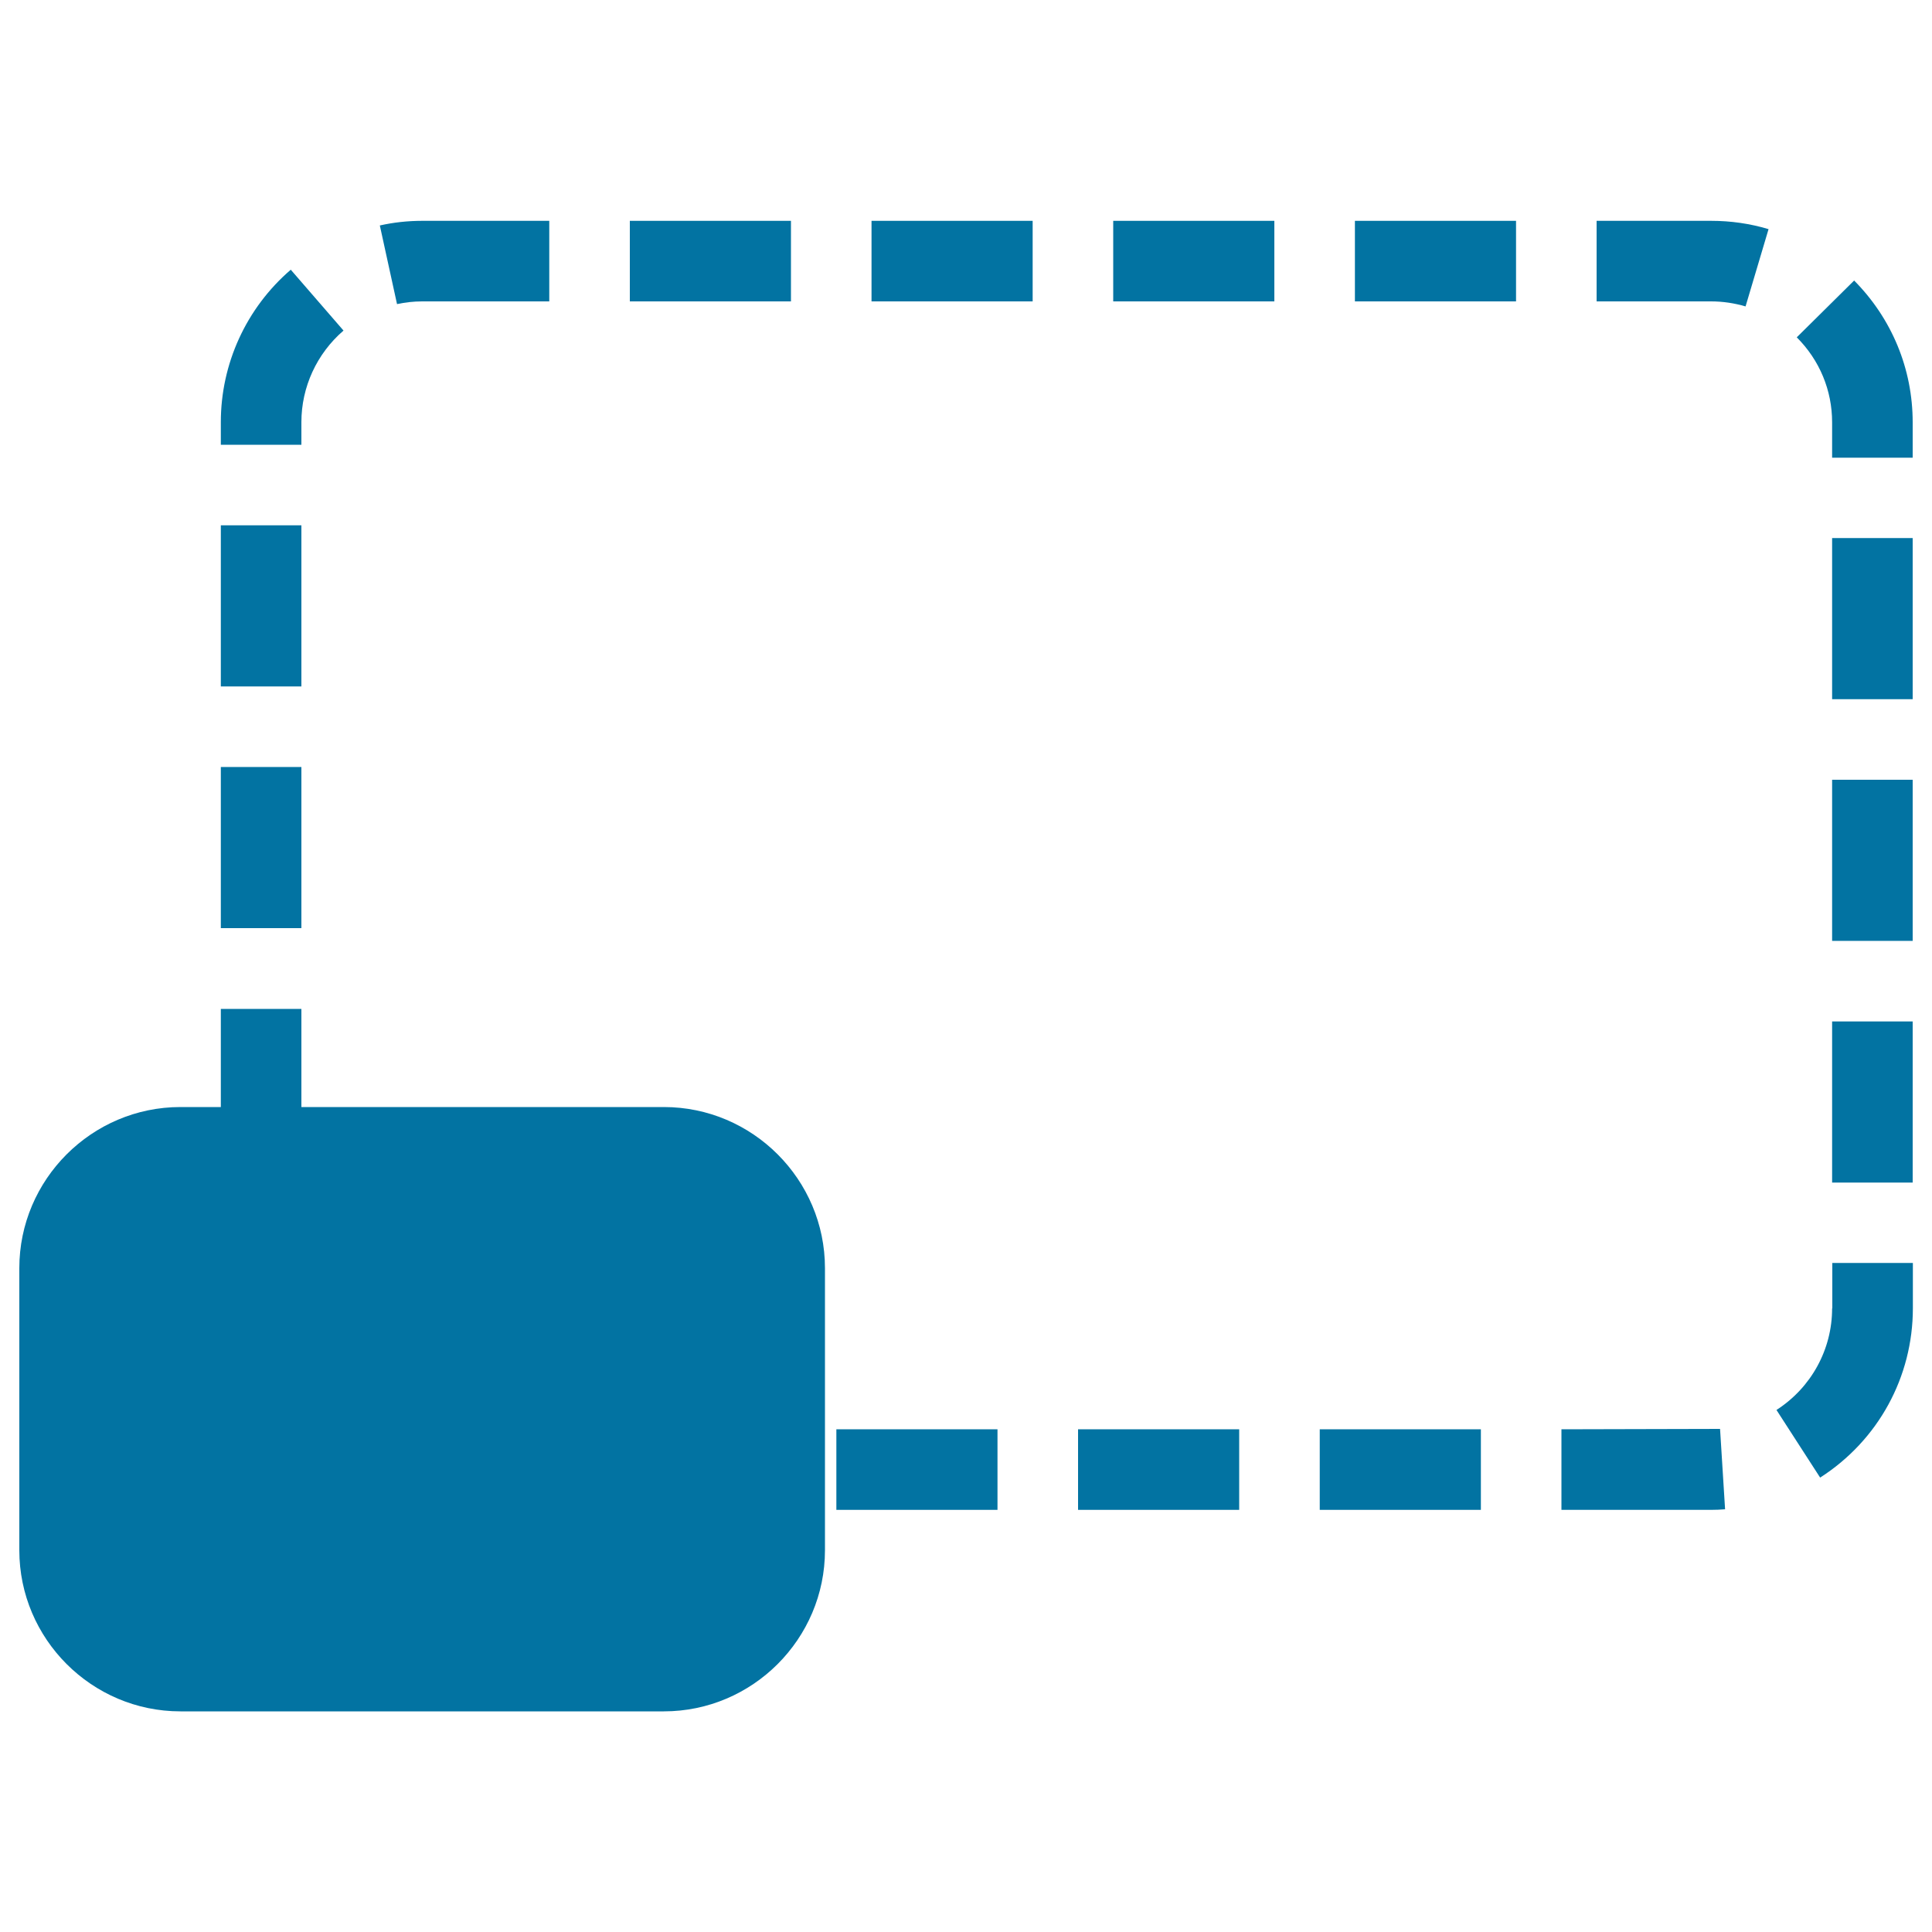
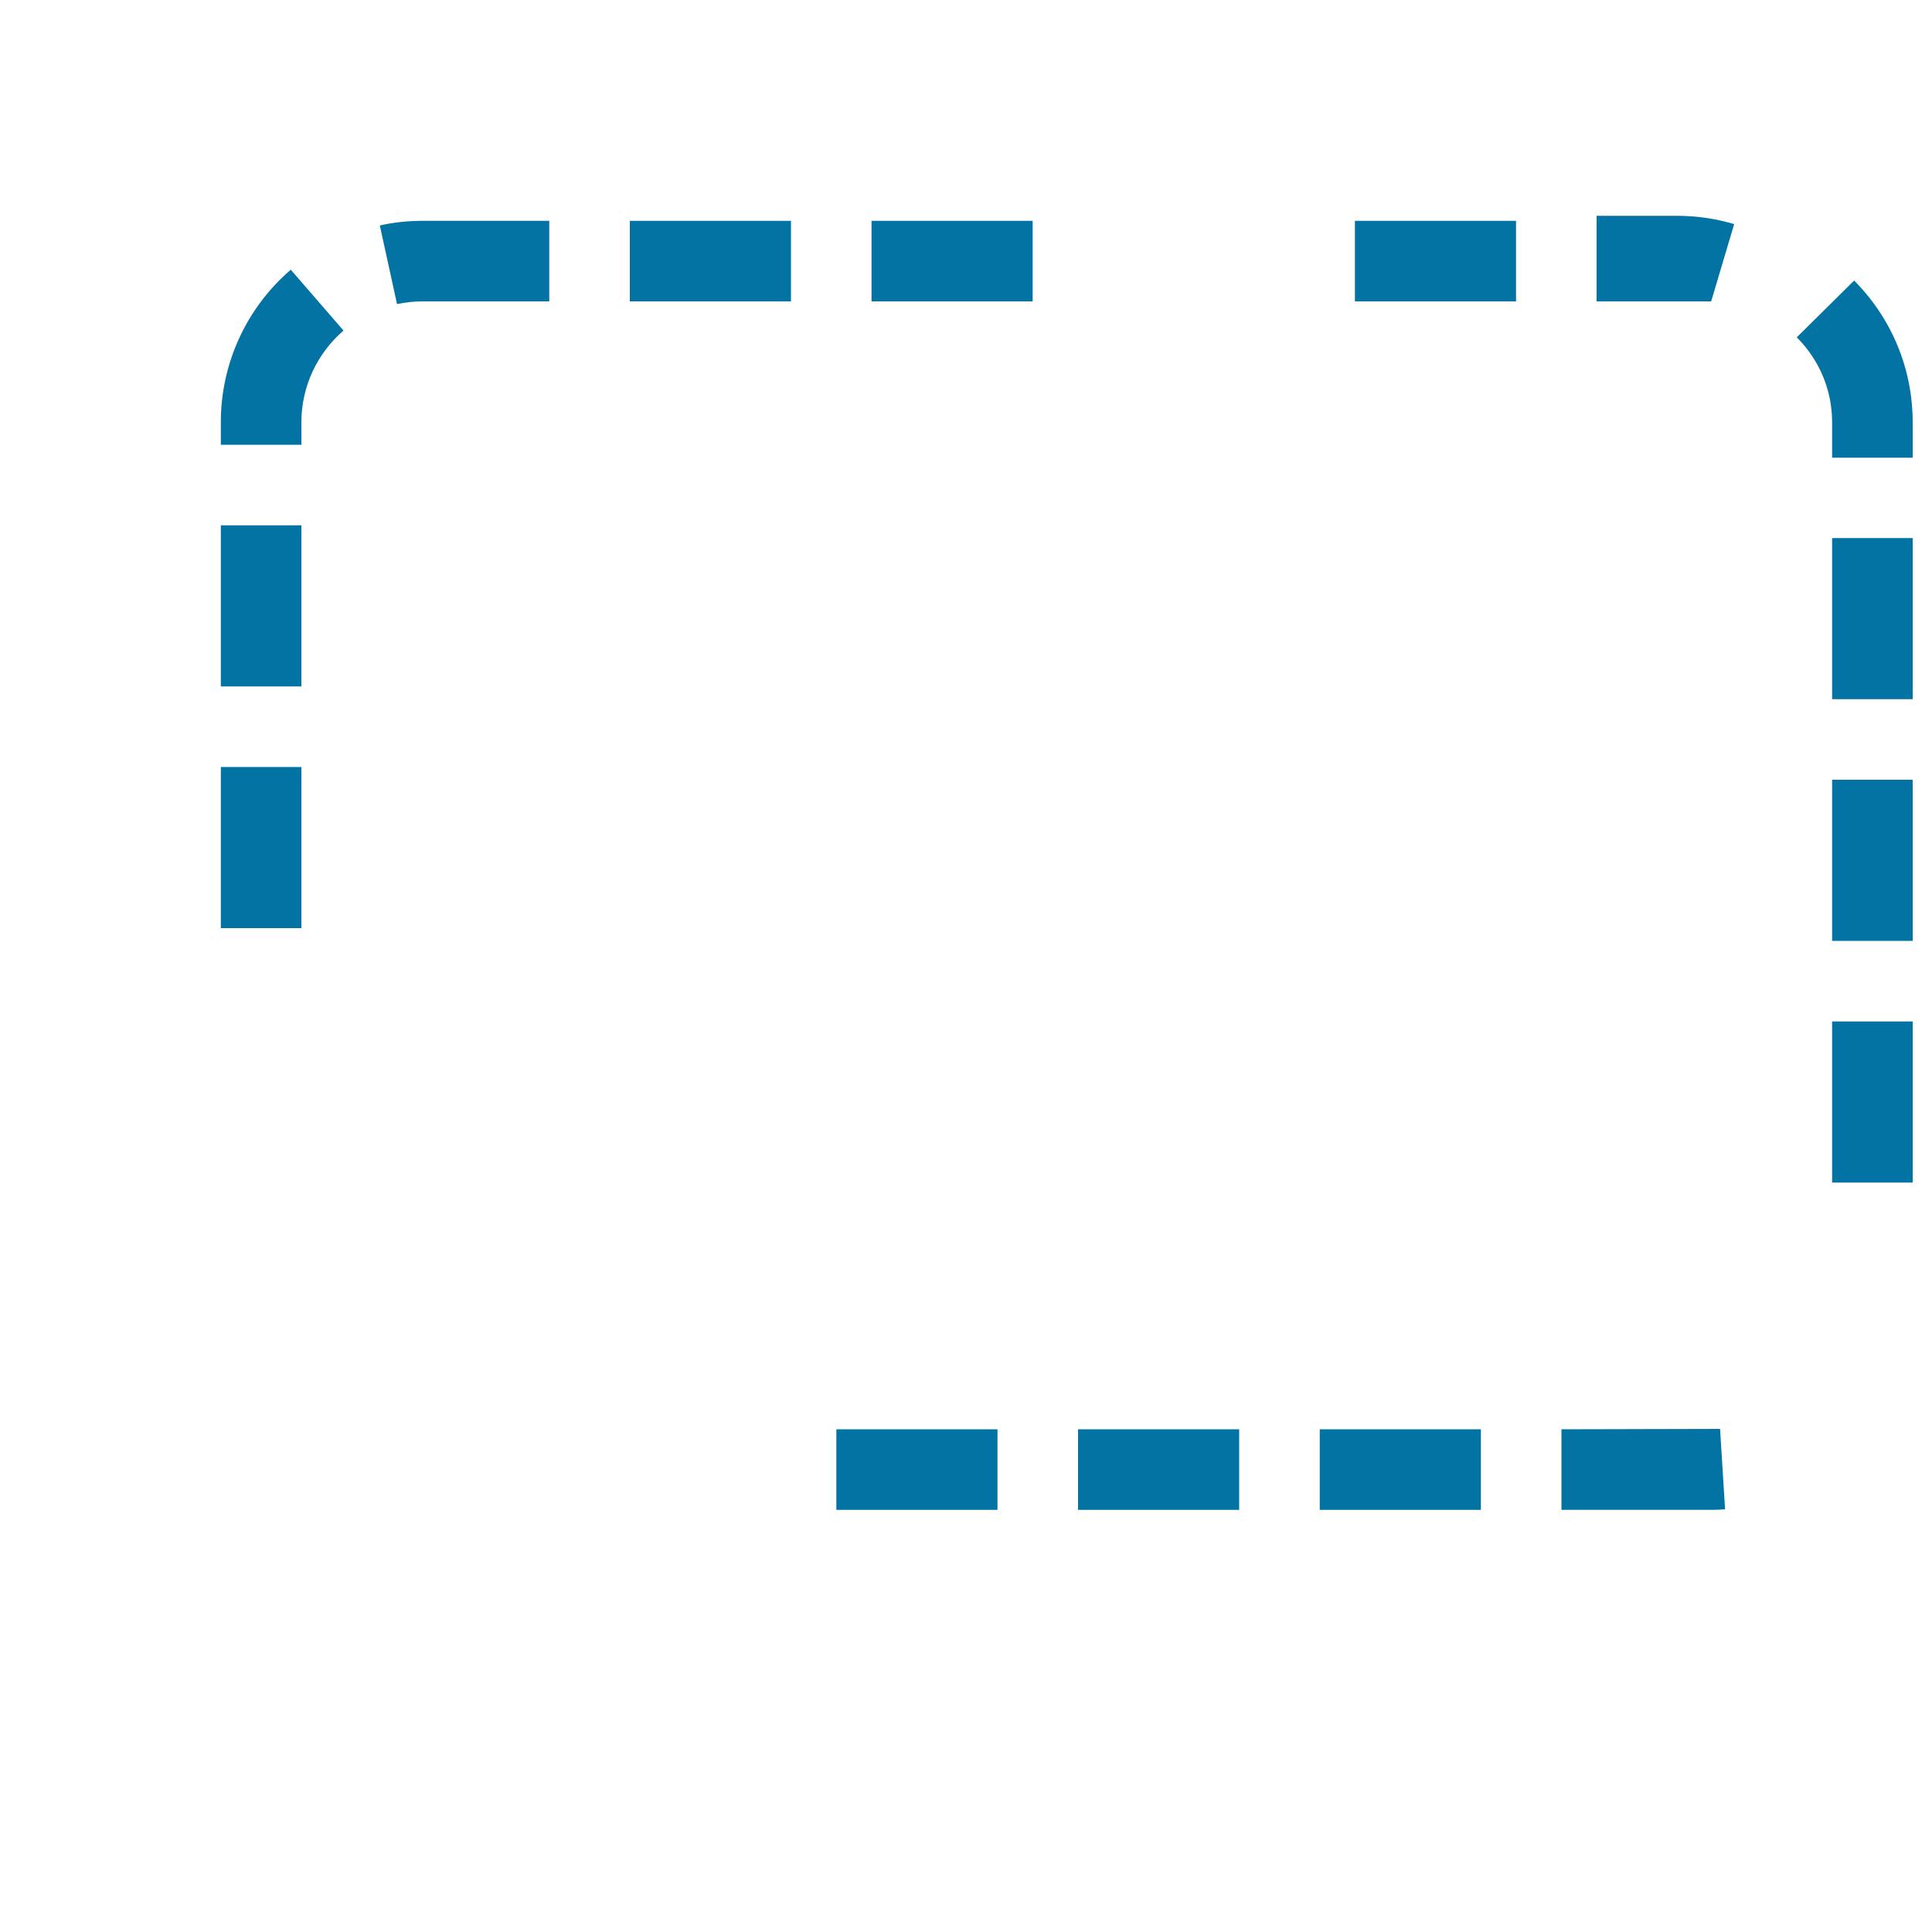
<svg xmlns="http://www.w3.org/2000/svg" viewBox="0 0 1000 1000" style="fill:#0273a2">
  <title>Restore Down Sign Of Interface SVG icon</title>
  <g>
    <g>
      <rect x="114.3" y="397" width="41.7" height="83.4" />
      <rect x="451.1" y="114.3" width="83.4" height="41.7" />
      <rect x="432.9" y="739.8" width="83.4" height="41.7" />
      <rect x="558" y="739.8" width="83.4" height="41.7" />
      <rect x="114.3" y="271.9" width="41.7" height="83.4" />
      <path d="M218.5,156h65.8v-41.7h-65.8c-7.4,0-14.8,0.8-21.9,2.4l8.9,40.7C209.7,156.5,214.1,156,218.5,156z" />
      <rect x="326" y="114.3" width="83.4" height="41.7" />
      <path d="M156,218.5c0-18.1,7.9-35.4,21.8-47.4l-27.3-31.5c-23.1,19.9-36.2,48.7-36.2,78.9v11.7H156V218.5z" />
-       <rect x="576.2" y="114.3" width="83.4" height="41.7" />
      <rect x="701.3" y="114.3" width="83.4" height="41.7" />
      <rect x="948.3" y="403.6" width="41.7" height="83.4" />
      <rect x="948.3" y="278.5" width="41.7" height="83.4" />
      <rect x="948.3" y="528.7" width="41.7" height="83.4" />
      <rect x="683.1" y="739.8" width="83.4" height="41.7" />
      <path d="M959.7,145.2L930,174.6c11.8,11.8,18.3,27.4,18.3,44v18.3H990v-18.3C990,190.9,979.2,164.9,959.7,145.2z" />
-       <path d="M826.4,114.3V156h59.3c6,0,12,0.9,17.8,2.6l11.9-40c-9.7-2.9-19.6-4.3-29.7-4.3H826.4z" />
+       <path d="M826.4,114.3V156h59.3l11.9-40c-9.7-2.9-19.6-4.3-29.7-4.3H826.4z" />
      <path d="M808.2,739.8v41.7h77.5c2.5,0,4.7-0.1,7.2-0.3l-2.6-41.6L808.2,739.8z" />
-       <path d="M948.3,677.2c0,21.3-10.8,41-28.8,52.6l22.6,35c30.1-19.3,48-52.1,48-87.7v-23.4h-41.7V677.2z" />
-       <path d="M343.6,573H156v-50.8h-41.7V573H93.4C47.5,573,10,610.5,10,656.4v146c0,45.9,37.5,83.4,83.4,83.4h250.2c45.9,0,83.4-37.5,83.4-83.4v-146C427,610.5,389.5,573,343.6,573z" />
    </g>
  </g>
</svg>